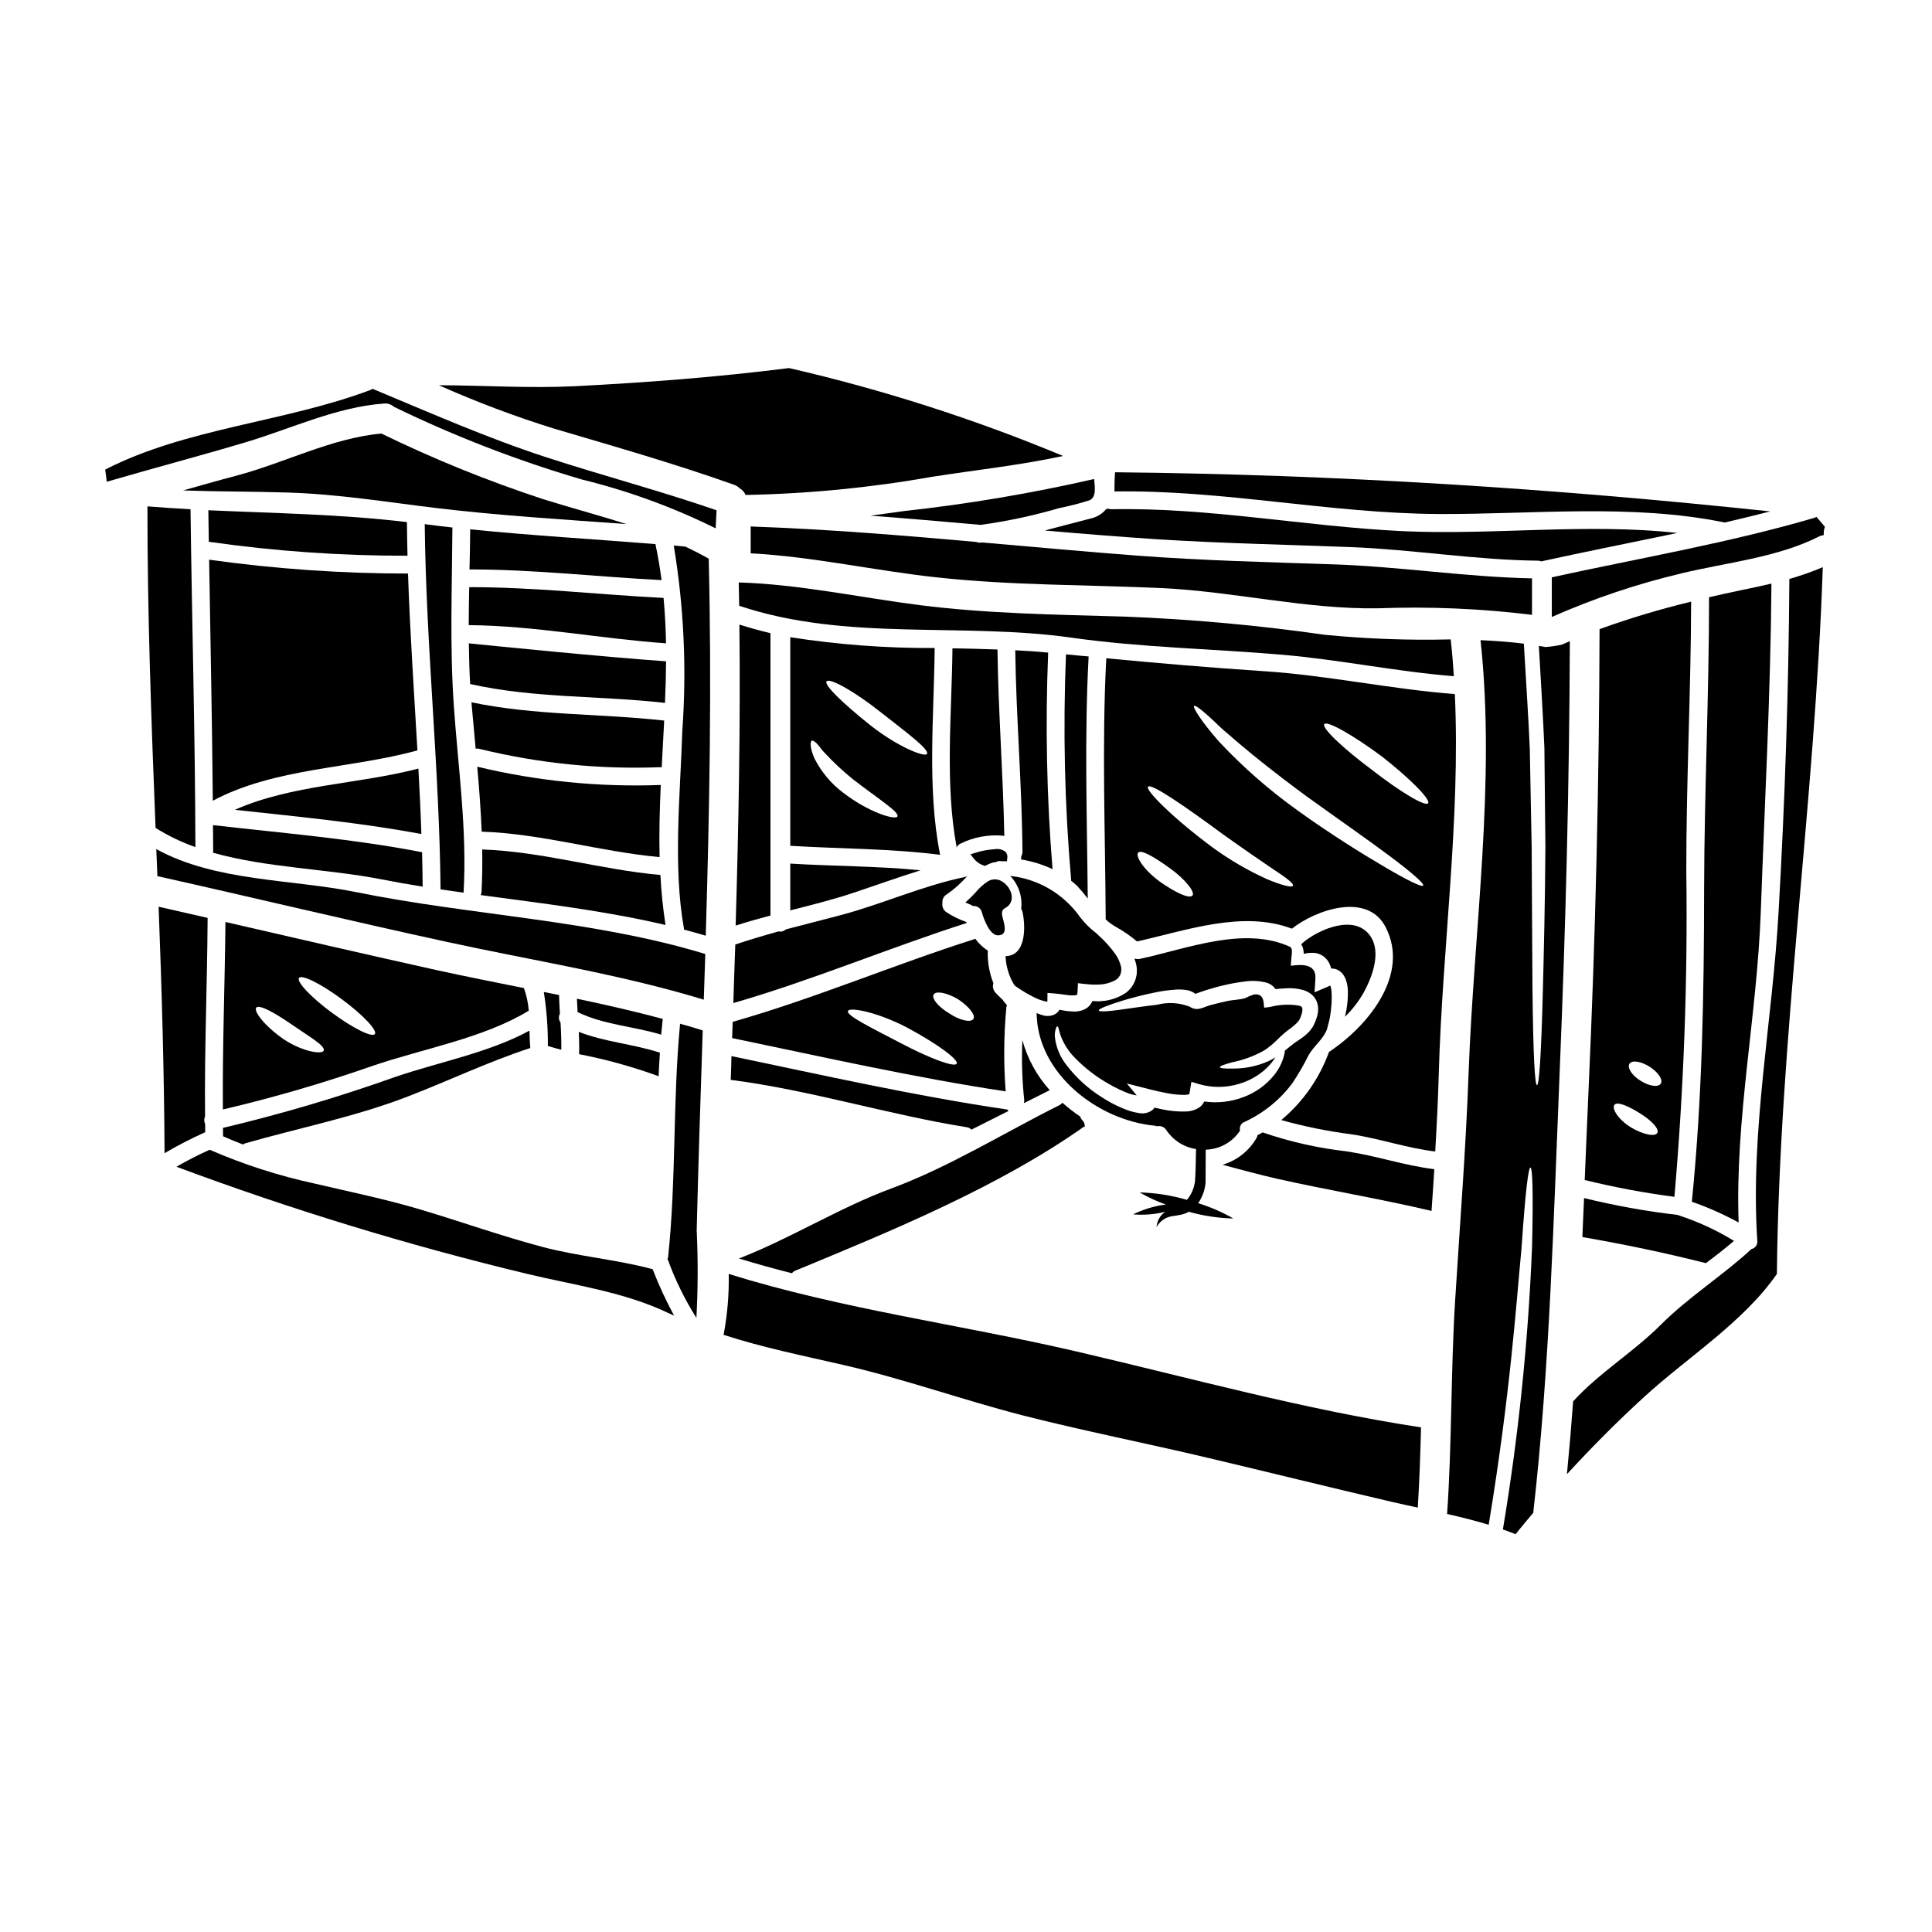
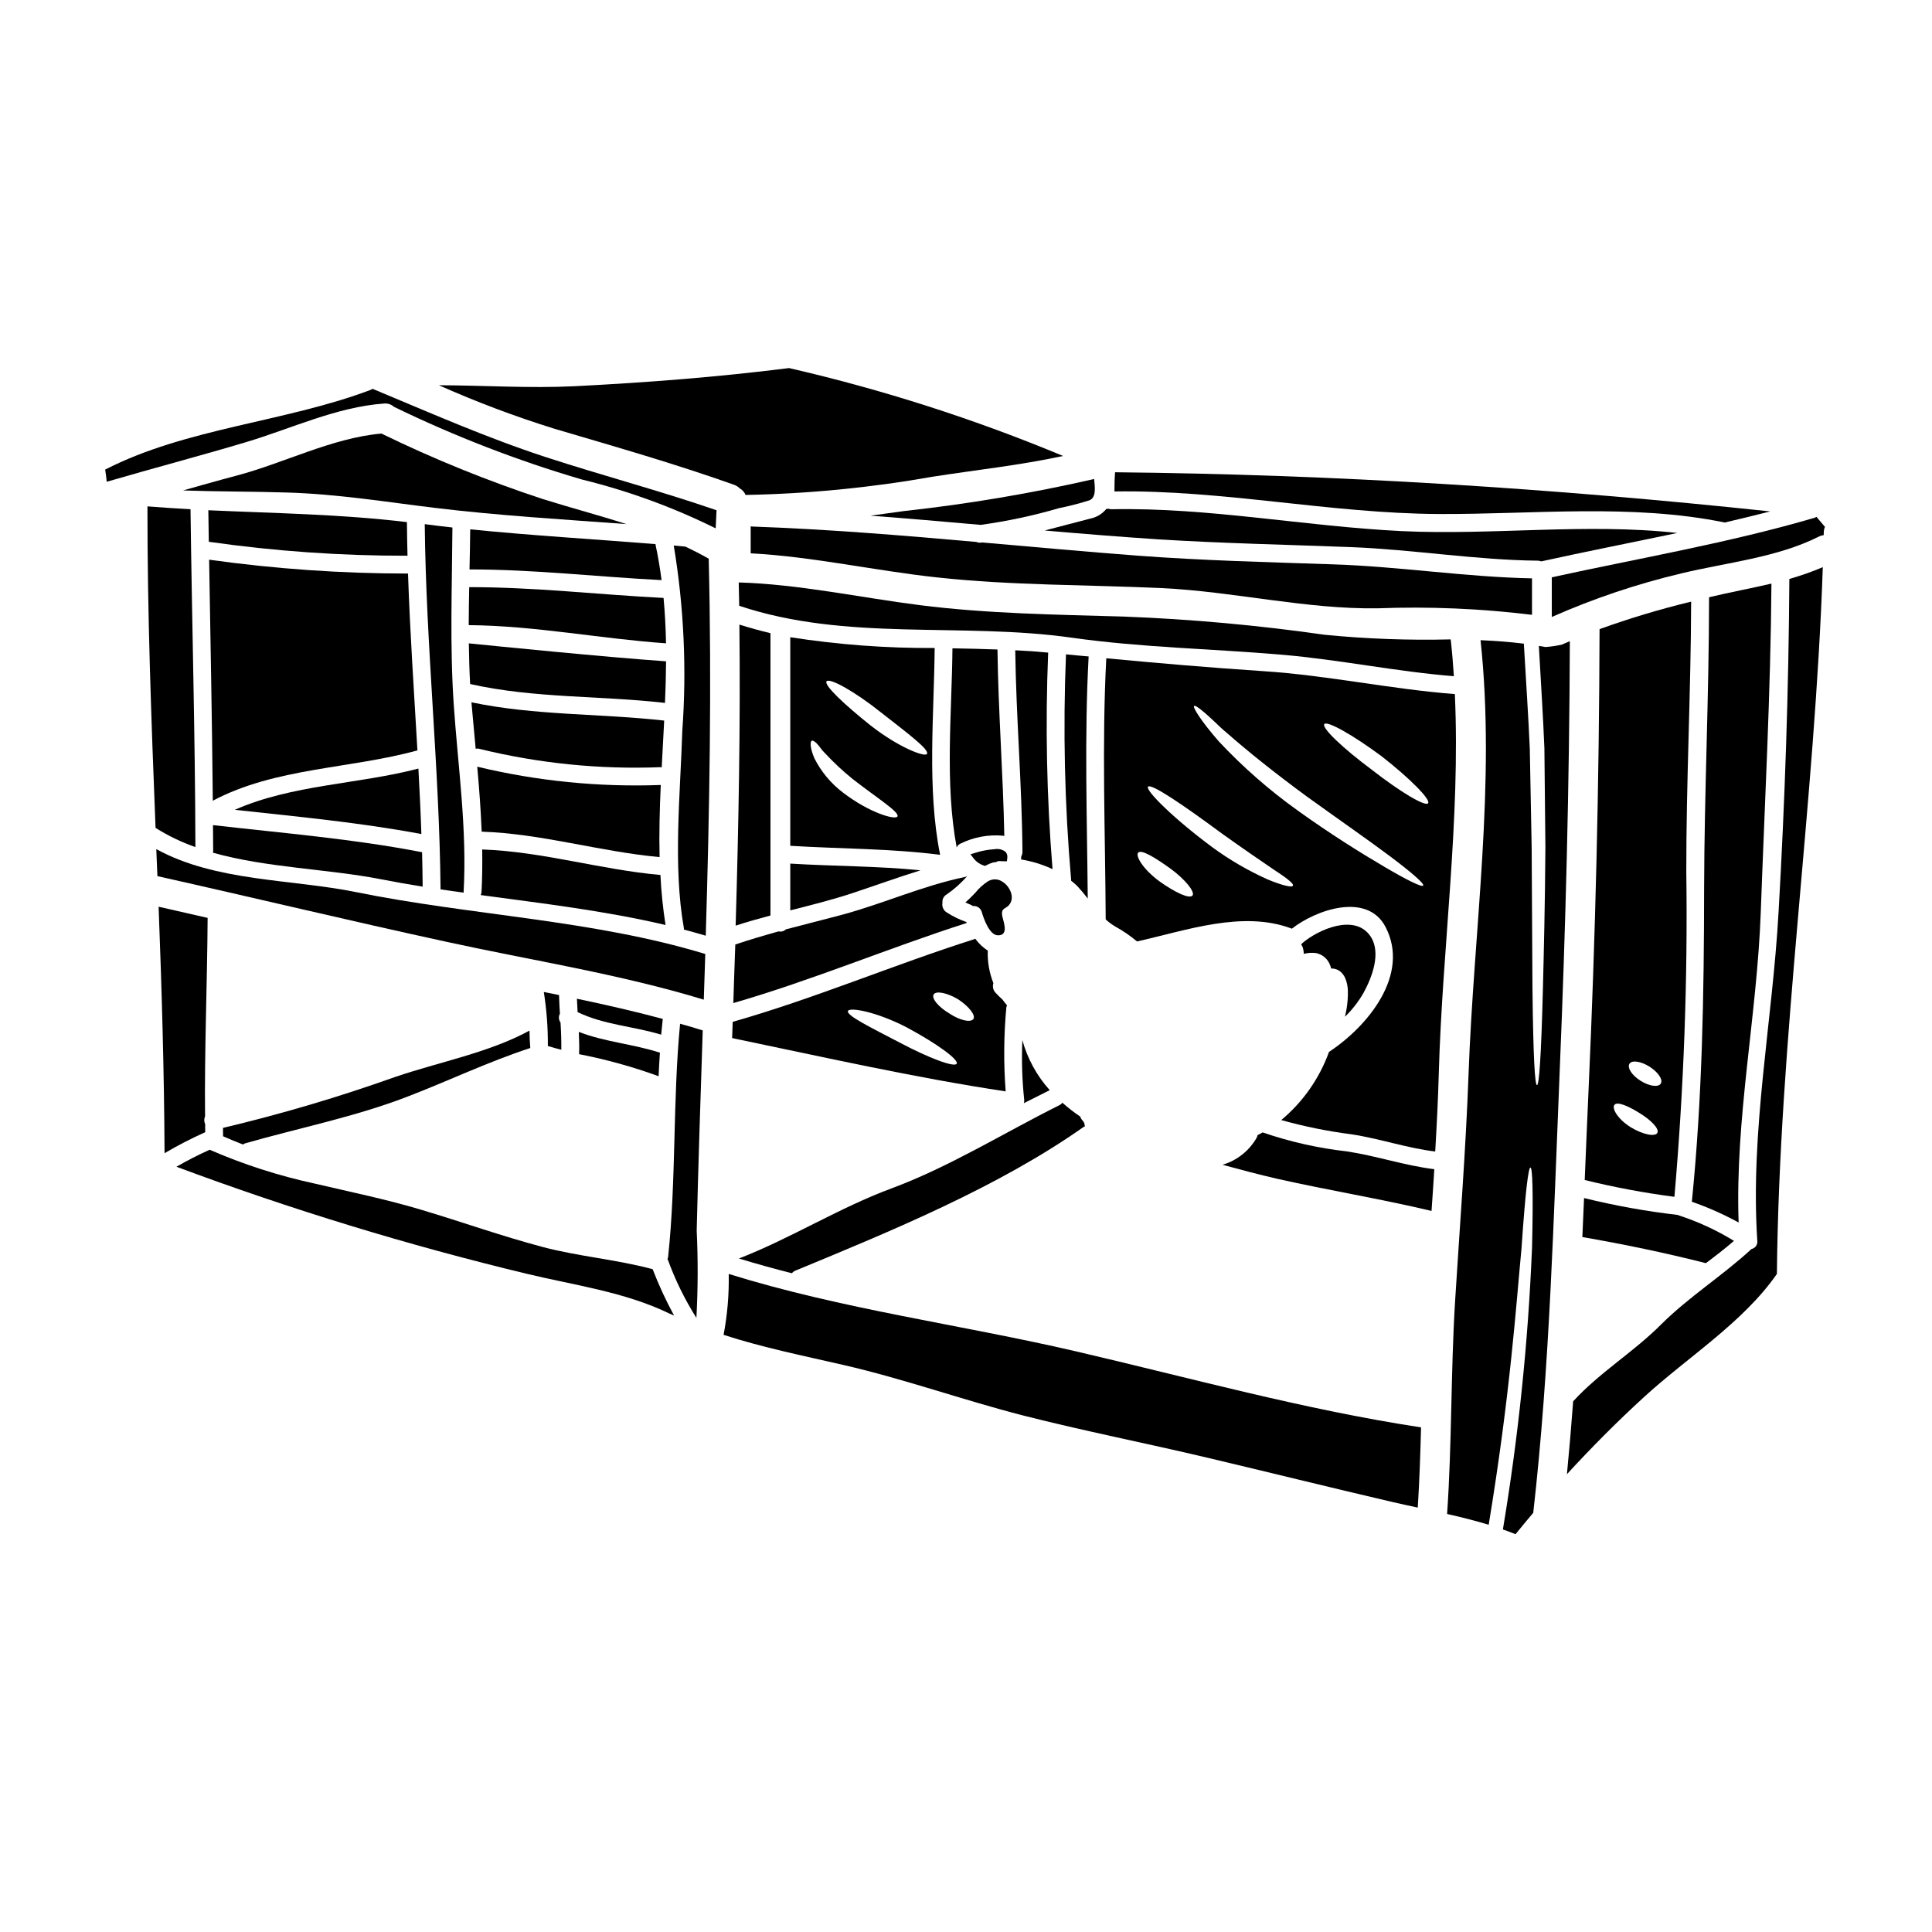
<svg xmlns="http://www.w3.org/2000/svg" fill="#000000" width="800px" height="800px" version="1.1" viewBox="144 144 512 512">
  <g>
    <path d="m194.49 278.95c-3.797-0.207-7.602-0.445-11.414-0.758-0.027 28.465 1.023 56.797 2.148 85.207 3.316 2.086 6.863 3.793 10.562 5.086-0.07-29.852-0.926-59.68-1.297-89.535z" />
    <path d="m550 297.27c-17.637-0.344-35.328-3.172-53.023-3.723-17.113-0.574-34.203-0.996-51.293-2.277-13.812-1.047-27.594-2.305-41.383-3.512-0.129 0.023-0.289 0.023-0.422 0.051v-0.004c-0.383 0.043-0.773-0.023-1.125-0.184-19.785-1.754-39.605-3.383-59.496-4.086-0.102 0-0.207-0.055-0.316-0.055v7.156c16.488 0.867 33.062 4.641 49.488 6.394 19.785 2.148 39.652 1.914 59.492 2.828 19.031 0.895 38.18 5.637 57.141 5.348v0.004c13.668-0.516 27.355 0.062 40.934 1.727z" />
    <path d="m374.68 280.66c9.754 0.734 19.477 1.574 29.227 2.438l-0.004-0.004c7.012-0.961 13.941-2.441 20.73-4.426 2.719-0.547 5.406-1.238 8.051-2.07 2.016-0.789 1.387-3.906 1.281-5.66-16.594 3.801-33.395 6.637-50.32 8.488-2.988 0.422-5.977 0.84-8.965 1.234z" />
    <path d="m338.54 272.47c0.57 0.207 1.09 0.539 1.52 0.969 0.688 0.383 1.227 0.992 1.52 1.727 16.602-0.309 33.156-1.922 49.508-4.82 11.504-1.805 23.223-3.039 34.637-5.512-23.52-9.793-47.82-17.59-72.648-23.301-0.027 0-0.055 0.027-0.105 0.027-19.004 2.387-37.637 3.824-56.797 4.797-11.953 0.574-23.902-0.234-35.852-0.266l-0.004 0.004c9.918 4.414 20.09 8.25 30.453 11.48 16.129 4.762 31.938 9.27 47.77 14.895z" />
    <path d="m254.62 342.86c-0.895-15.621-1.969-31.215-2.492-46.863-17.633 0-35.242-1.23-52.707-3.672 0.344 21.309 0.789 42.59 0.973 63.875 16.582-8.805 36.379-8.41 54.227-13.34z" />
    <path d="m413.05 316.33c0.234 17.82 1.781 35.594 1.914 53.438 0 0.414-0.109 0.82-0.316 1.18 0 0.266-0.023 0.523-0.051 0.816 2.883 0.473 5.688 1.336 8.336 2.566-1.551-19.086-1.938-38.25-1.156-57.383-2.91-0.281-5.816-0.488-8.727-0.617z" />
    <path d="m268.61 284.28c-0.027 3.543-0.105 7.086-0.184 10.629 17.012-0.027 33.918 1.969 50.902 2.828-0.422-3.117-0.918-6.238-1.598-9.355v-0.184c-16.383-1.328-32.793-2.269-49.121-3.918z" />
    <path d="m529.29 323.2c-0.207-3.25-0.473-6.504-0.84-9.754-11.133 0.273-22.273-0.133-33.359-1.219-17.641-2.527-35.402-4.137-53.207-4.828-18.105-0.523-36.211-0.758-54.203-3.039-15.672-1.992-32.133-5.559-47.91-6.004 0.051 2.07 0.102 4.113 0.129 6.184 28.543 9.539 58.84 4.297 88.195 8.465 18.5 2.621 37.141 2.91 55.723 4.512 15.227 1.305 30.27 4.477 45.473 5.684z" />
    <path d="m268.25 314.5c0.055 3.59 0.133 7.18 0.344 10.773 17.012 3.824 34.414 3.039 51.633 5.004 0.156-3.691 0.266-7.363 0.289-11.02-16.227-1.125-45.738-4.106-52.266-4.758z" />
    <path d="m245.08 258.9c-13.051 1.129-25.945 7.891-38.574 11.195-4.691 1.23-9.328 2.566-13.996 3.879 9.203 0.316 18.402 0.266 27.625 0.551 13.262 0.395 25.945 2.465 39.078 4.062 16.855 2.043 33.809 3.043 50.773 4.297-7.258-2.336-14.676-4.297-22.066-6.606h0.004c-14.66-4.812-28.973-10.621-42.844-17.379z" />
    <path d="m264.24 330.66c-1.051-15.617-0.445-31.211-0.344-46.863-2.438-0.262-4.898-0.574-7.336-0.891 0.34 32.316 3.879 64.477 4.191 96.789 2.043 0.289 4.09 0.602 6.133 0.867 0-0.027-0.023-0.051-0.023-0.105 0.941-16.77-1.473-33.098-2.621-49.797z" />
    <path d="m319.85 302.46c-17.168-0.863-34.281-2.883-51.504-2.856-0.078 3.352-0.105 6.691-0.129 10.062 17.664 0.152 34.754 3.59 52.285 4.82-0.074-4.035-0.285-8.039-0.652-12.027z" />
    <path d="m318.8 371.14c-0.156-6.344 0.023-12.738 0.312-19.133-0.023 0-0.051 0.023-0.074 0.023-16.336 0.598-32.672-1.031-48.566-4.848 0.523 5.738 0.941 11.449 1.18 17.215 15.961 0.531 31.293 5.297 47.148 6.742z" />
    <path d="m319.36 347.36c0.211-4.113 0.449-8.266 0.656-12.398-17.062-1.914-34.242-1.312-51.082-4.844 0.023 0.18 0.023 0.367 0.051 0.547 0.344 3.938 0.707 7.871 1.074 11.77v-0.004c0.367-0.086 0.746-0.066 1.102 0.055 15.66 3.832 31.777 5.453 47.887 4.824 0.102 0 0.18 0.051 0.312 0.051z" />
    <path d="m319.02 375.88c-15.91-1.418-31.27-6.211-47.23-6.762 0.051 3.773 0.023 7.551-0.184 11.348h-0.004c-0.039 0.254-0.109 0.5-0.207 0.734 16.434 2.227 32.973 4.168 48.984 7.938l-0.004 0.004c-0.684-4.394-1.141-8.82-1.355-13.262z" />
-     <path d="m439.29 396.46c-0.883-1.203-1.855-2.332-2.91-3.383l-1.84-1.754c-1.629-1.23-3.086-2.676-4.328-4.301-4.316-6.117-11.055-10.09-18.5-10.902 2.231 2.328 3.297 5.531 2.91 8.727 0.188 0.266 0.312 0.574 0.367 0.895 0.812 3.746 0.996 11.582-4.508 11.637 0.105 2.758 0.93 5.438 2.387 7.785 0.129 0.105 0.289 0.207 0.445 0.316l-0.004-0.004c1.566 1.098 3.211 2.07 4.926 2.91 0.938 0.469 1.934 0.812 2.965 1.023 0.105 0.023 0.367 0 0.367 0.023v-0.078l0.027-2.227 1.914 0.156c1.941 0.156 3.41 0.527 4.797 0.5h-0.004c0.402 0.027 0.809-0.035 1.184-0.188v-0.023c0.027-0.156 0.047-0.312 0.055-0.473l0.129-2.543 2.332 0.262c0.902 0.102 1.816 0.137 2.727 0.105 1.75 0.031 3.477-0.402 5.008-1.258 0.5-0.34 0.898-0.812 1.152-1.363 0.129-0.18 0.184-0.758 0.234-0.758 0.043-0.41 0.043-0.824 0-1.234-0.316-1.402-0.941-2.723-1.832-3.852z" />
    <path d="m426.5 317.41c-0.82 19.938-0.363 39.902 1.363 59.781 0 0.078-0.023 0.105-0.023 0.184v0.004c0.566 0.438 1.109 0.91 1.625 1.414 0.988 1.059 1.926 2.172 2.801 3.328-0.184-21.387-0.918-42.75 0.234-64.156-2.016-0.16-4.008-0.371-6-0.555z" />
    <path d="m353.43 385.26c5.559-1.418 11.141-2.805 16.59-4.613 6.055-2.019 11.926-4.141 17.93-6.004-11.453-1.152-23.016-1.074-34.52-1.781z" />
    <path d="m348.18 386.62v-74.82c-2.754-0.656-5.512-1.418-8.23-2.277 0.293 26.598-0.207 53.18-0.996 79.777 3.066-0.996 6.137-1.859 9.227-2.68z" />
    <path d="m353.43 312.87v55.277c13.238 0.812 26.523 0.703 39.707 2.387-3.512-17.59-1.598-37.035-1.441-54.805l0.004-0.004c-12.812 0.078-25.609-0.879-38.27-2.856zm13.867 41.098c-3.117-2.387-5.66-5.441-7.441-8.941-1.18-2.695-1.227-4.481-0.73-4.723 0.266-0.129 0.707 0.129 1.312 0.707h-0.004c0.336 0.359 0.652 0.734 0.945 1.129 0.355 0.508 0.758 0.984 1.203 1.414 2.32 2.504 4.82 4.832 7.481 6.973 6.445 5.008 12.371 8.703 11.77 9.84-0.484 1.02-7.414-0.91-14.535-6.398zm7.441-17.691c-7.027-5.609-12.449-10.719-11.691-11.715 0.758-0.996 7.234 2.516 14.414 8.23 7.051 5.531 12.82 9.801 12.203 10.98-0.457 1.023-7.664-1.785-14.922-7.5z" />
    <path d="m500.44 413.44c1.934-1.879 3.59-4.016 4.93-6.356 2.199-4.035 4.793-10.629 1.781-15.016-4.117-5.981-13.68-1.812-17.98 1.836-0.105 0.129-0.234 0.262-0.344 0.395 0.105 0.18 0.234 0.367 0.344 0.574 0.219 0.613 0.332 1.258 0.34 1.91 1.066-0.277 2.18-0.348 3.273-0.207 1.695 0.352 3.09 1.551 3.695 3.172 0.121 0.301 0.219 0.605 0.293 0.918h0.078c0.992-0.016 1.945 0.371 2.644 1.074 0.523 0.523 0.918 1.16 1.152 1.863 0.352 0.973 0.539 2 0.555 3.035 0.035 1.68-0.098 3.356-0.395 5.008-0.105 0.613-0.238 1.188-0.367 1.793z" />
    <path d="m338.52 404.11c-0.051 1.914-0.129 3.797-0.18 5.711 20.969-6.055 41.066-14.562 61.855-21.227h-0.004c-0.023-0.094-0.062-0.184-0.105-0.266-0.027-0.027-0.078 0-0.105-0.027-1.801-0.637-3.516-1.48-5.117-2.516-0.859-0.547-1.297-1.566-1.102-2.566-0.102-0.879 0.332-1.734 1.102-2.176 2.039-1.402 3.891-3.059 5.508-4.93-0.184 0.145-0.398 0.242-0.629 0.289-11.273 2.336-21.52 7.027-32.555 10.012-4.981 1.336-9.984 2.566-14.938 3.879-0.492 0.5-1.211 0.699-1.887 0.527-3.852 1.074-7.703 2.199-11.504 3.484-0.133 3.277-0.234 6.523-0.34 9.805z" />
    <path d="m601.08 282.47c4.039-0.945 8.074-1.918 12.055-2.938-57.664-6.129-115.66-9.816-173.64-10.379-0.105 1.492-0.156 2.801-0.156 5.086 28.777-0.449 57.07 5.816 85.836 5.977 24.977 0.129 51.289-2.809 75.902 2.254z" />
-     <path d="m445.11 402.8c-0.047 0.352-0.145 0.695-0.289 1.02-0.504 1.363-1.406 2.539-2.594 3.383-2.188 1.41-4.734 2.156-7.34 2.148-0.473 0-0.918-0.051-1.391-0.078-0.312 0.754-0.828 1.41-1.492 1.887-1.129 0.695-2.453 1.004-3.773 0.891-1.164-0.043-2.324-0.203-3.457-0.473-0.273 0.488-0.672 0.898-1.156 1.18-1.008 0.531-2.191 0.633-3.277 0.289-0.559-0.145-1.102-0.336-1.625-0.574 0.156 16.016 16.223 28.461 31.375 29.852 0.168 0.035 0.336 0.09 0.5 0.156 0.969-0.246 1.988 0.168 2.512 1.023 1.797 2.699 4.648 4.516 7.856 5.004-0.082 2.82-0.062 5.715-0.27 8.457-0.203 1.84-0.945 3.582-2.129 5.008-4.082-1.191-8.301-1.852-12.551-1.969 2.227 1.281 4.562 2.359 6.984 3.223-0.477 0.07-0.953 0.105-1.426 0.188-2.523 0.473-4.977 1.277-7.289 2.394 2.5 0.219 5.019 0.074 7.481-0.434 0.359-0.074 0.711-0.188 1.066-0.27v0.004c-1.359 0.934-2.215 2.434-2.336 4.078 0.691-1.238 1.812-2.18 3.148-2.648 1.203-0.395 2.672-0.332 4.402-0.938v0.004c0.344-0.133 0.68-0.293 1-0.477 3.848 1.086 7.812 1.684 11.809 1.785-2.945-1.695-6.074-3.055-9.324-4.051 1.141-1.641 1.82-3.559 1.969-5.551l0.031-8.637c3.684-0.09 7.09-1.98 9.105-5.066-0.246-0.941 0.246-1.922 1.152-2.281 5.035-2.305 9.406-5.836 12.711-10.273 1.59-2.379 3.027-4.856 4.297-7.418 1.367-2.465 3.883-4.168 4.902-6.945 0.129-0.602 0.289-1.203 0.473-1.836 0.078-0.316 0.156-0.656 0.23-0.973l0.133-0.812c0.102-0.629 0.18-1.312 0.234-1.992l0.008 0.004c0.152-1.391 0.188-2.793 0.102-4.191-0.02-0.59-0.137-1.176-0.34-1.73-0.184 0.105-0.367 0.184-0.578 0.289l-3.59 1.523 0.234-3.543c0.266-3.961-3.352-3.938-6.477-3.488-0.078-1.391 0.316-2.754 0.234-4.117h0.008c-0.035-0.324-0.172-0.625-0.395-0.863-12.203-5.688-27.598 0.523-39.863 3.148-0.383 0.09-0.781 0.074-1.152-0.051-0.094 0.039-0.191 0.062-0.289 0.078 0.227 0.586 0.398 1.195 0.523 1.812 0.086 0.551 0.113 1.113 0.078 1.676 0.008 0.398-0.043 0.793-0.156 1.176zm4.953 4.219c1.711-0.367 3.445-0.613 5.191-0.734 1.035-0.102 2.082-0.074 3.117 0.078 0.734 0.102 1.441 0.363 2.07 0.758 0.109 0.082 0.215 0.168 0.312 0.266 0.973-0.367 1.891-0.652 2.887-0.996 1.574-0.496 3.172-0.945 4.82-1.312 1.719-0.41 3.461-0.727 5.215-0.941 2.062-0.332 4.176-0.215 6.188 0.34 0.879 0.312 1.637 0.887 2.172 1.648 0.867-0.078 1.758-0.18 2.648-0.207h0.004c1.715-0.133 3.441 0.062 5.082 0.578 0.496 0.199 0.969 0.445 1.414 0.734 0.488 0.344 0.918 0.77 1.262 1.258 0.637 0.957 0.941 2.098 0.863 3.246-0.051 0.867-0.246 1.719-0.578 2.519-0.129 0.406-0.285 0.801-0.473 1.18-0.145 0.316-0.309 0.625-0.496 0.918-0.289 0.395-0.602 0.789-0.895 1.129l-0.84 0.789h0.004c-0.527 0.438-1.078 0.848-1.648 1.227-0.934 0.59-1.824 1.238-2.672 1.941-0.449 0.367-0.844 0.68-1.207 0.996h-0.004c0.004 0.133-0.004 0.262-0.023 0.395-0.406 2.195-1.355 4.258-2.754 6-2.152 2.691-4.996 4.738-8.227 5.926-3.301 1.25-6.863 1.648-10.355 1.152-0.285 0.621-0.727 1.156-1.285 1.547-1.086 0.719-2.363 1.102-3.668 1.102-2.004 0.055-4.008-0.121-5.973-0.527-0.758-0.156-1.523-0.316-2.281-0.496h-0.004c-0.184 0.336-0.457 0.617-0.785 0.812-0.977 0.633-2.164 0.855-3.305 0.629-1.367-0.211-2.707-0.586-3.981-1.125-2.231-0.898-4.356-2.031-6.344-3.383-3.367-2.172-6.34-4.91-8.781-8.09-1.754-2.137-2.856-4.734-3.172-7.481-0.078-0.738-0.008-1.488 0.215-2.199 0.129-0.473 0.289-0.707 0.418-0.707 0.129 0 0.289 0.262 0.395 0.73h-0.004c0.145 0.641 0.328 1.273 0.551 1.891 0.855 2.207 2.168 4.207 3.856 5.867 2.551 2.59 5.441 4.82 8.594 6.633 1.84 1.086 3.769 2.008 5.769 2.754 0.613 0.199 1.242 0.34 1.883 0.422l-2.621-3.148 6.188 1.574c1.441 0.344 2.801 0.68 4.246 0.945 1.613 0.336 3.254 0.5 4.902 0.496 0.418-0.008 0.832-0.066 1.23-0.184l0.551-3.277 2.07 0.629c3.438 0.988 7.09 0.961 10.512-0.078 2.766-0.793 5.301-2.238 7.391-4.219 0.867-0.859 1.641-1.809 2.305-2.832-0.609 0.395-1.25 0.746-1.91 1.047-2.957 1.305-6.156 1.965-9.383 1.941-2.203 0.055-3.41-0.078-3.438-0.367-0.027-0.289 1.102-0.707 3.199-1.281 2.867-0.578 5.629-1.574 8.203-2.965 0.789-0.465 1.531-1 2.227-1.598 0.707-0.523 1.598-1.496 2.305-2.148h0.004c0.918-0.875 1.898-1.68 2.934-2.414 0.473-0.367 0.867-0.73 1.281-1.074l0.523-0.547h0.004c0.07-0.141 0.172-0.266 0.289-0.367 0.102-0.156 0.262-0.551 0.395-0.812 0.094-0.215 0.176-0.434 0.238-0.656 0.164-0.445 0.254-0.918 0.262-1.391-0.027-0.367-0.027-0.574-0.156-0.652-0.051-0.105-0.262-0.266-0.68-0.395-2.5-0.426-5.062-0.328-7.523 0.289-0.586 0.129-1.184 0.207-1.781 0.234-0.156-1.727-0.129-3.879-2.805-3.461h-0.004c-0.766 0.258-1.512 0.574-2.227 0.945-1.414 0.422-3.117 0.445-4.559 0.73-1.574 0.344-3.094 0.707-4.586 1.102-2.281 0.656-3.465 1.754-5.637 0.395-2.746-1.047-5.75-1.215-8.594-0.469-3.094 0.344-5.82 0.758-8.074 1.074-4.512 0.68-7.285 0.895-7.34 0.395 0-0.418 2.441-1.391 6.812-2.723 2.227-0.641 4.898-1.375 8.07-2.004z" />
    <path d="m420.86 284.59c9.984 0.867 19.973 1.676 29.984 2.336 17.086 1.074 34.176 1.414 51.289 2.07 16.512 0.652 33.062 3.434 49.512 3.59 0.277 0.027 0.551 0.09 0.812 0.184 11.875-2.621 23.98-4.984 36.039-7.527-24.062-2.672-49.062 0.656-73.07-0.496-25.688-1.258-51.031-6.297-76.793-5.793h-0.004c-0.312 0.02-0.629-0.031-0.918-0.156-0.172 0.055-0.348 0.078-0.523 0.078-1.094 1.328-2.613 2.238-4.301 2.57-4.031 1.023-8.035 2.121-12.027 3.144z" />
    <path d="m411.35 383.9c1.73-1.941 0.316-4.93-1.574-6.16v0.004c-1.16-0.867-2.727-0.938-3.961-0.188-1.273 0.828-2.406 1.855-3.356 3.043-0.84 0.891-1.703 1.754-2.621 2.566 0.445 0.184 0.918 0.395 1.391 0.602 0.215 0.09 0.418 0.203 0.602 0.344 1.082-0.121 2.086 0.57 2.363 1.625 0.473 1.676 2.019 6.106 4.246 6.133 3.25 0.078 1.203-4.191 1.102-5.512-0.156-1.707 0.969-1.516 1.809-2.457z" />
    <path d="m354.77 480.74c25.473-10.531 53.781-22.145 76.426-38.109 0.102-0.055 0.207-0.098 0.316-0.129-0.035-0.074-0.051-0.156-0.051-0.238-0.023-0.527-0.25-1.023-0.633-1.387-0.254-0.277-0.441-0.609-0.551-0.969-1.656-1.113-3.234-2.34-4.723-3.668-0.219 0.273-0.5 0.496-0.812 0.652-14.465 7.207-29.25 16.406-44.426 22.02-13.992 5.188-26.629 13.211-40.492 18.605 4.668 1.418 9.332 2.727 14.051 3.906l-0.004-0.004c0.238-0.301 0.547-0.535 0.898-0.68z" />
    <path d="m415.35 436.34c2.281-1.152 4.562-2.305 6.84-3.434h0.004c-3.422-3.797-5.906-8.336-7.258-13.262-0.23 5.289-0.066 10.59 0.492 15.855 0.02 0.266-0.004 0.531-0.078 0.789z" />
-     <path d="m337.65 430.18c20.973 2.676 41.648 9.203 62.582 12.555 0.461 0.066 0.887 0.289 1.203 0.633 3.273-1.652 6.555-3.305 9.84-4.957-0.109-0.117-0.215-0.238-0.312-0.367-24.453-3.59-48.91-9.121-73.125-14.168-0.027 2.098-0.109 4.211-0.188 6.305z" />
+     <path d="m337.65 430.18z" />
    <path d="m407.58 369.05c-1.711 0.102-3.402 0.414-5.035 0.93l-1.363 0.418 0.875 1.129c0.66 0.852 1.562 1.488 2.594 1.82l0.395 0.129 0.375-0.188h-0.004c0.555-0.297 1.141-0.535 1.742-0.715 0.148-0.035 0.297-0.051 0.445-0.043l0.465-0.113c0.195-0.125 0.418-0.203 0.648-0.227 0.395 0.031 0.832 0.055 1.242 0.055h0.891l0.09-0.883h0.004c0.098-0.582-0.078-1.18-0.473-1.617-0.82-0.633-1.871-0.887-2.891-0.695z" />
    <path d="m396.41 315.81c-0.156 17.062-2.07 35.816 1.125 52.785 0.164-0.426 0.48-0.773 0.891-0.973 3.527-1.77 7.481-2.516 11.414-2.148 0.105 0.012 0.211 0.039 0.312 0.078-0.316-16.484-1.598-32.945-1.812-49.43-3.992-0.156-7.977-0.234-11.93-0.312z" />
    <path d="m338.02 419.1c24.008 4.981 48.25 10.48 72.492 14.125-0.566-7.426-0.504-14.891 0.184-22.305 0.039-0.18 0.09-0.355 0.16-0.523-0.445-0.5-0.84-1.023-1.23-1.547h-0.004c-0.645-0.57-1.258-1.176-1.832-1.812-0.613-0.672-0.812-1.621-0.527-2.488-1.09-2.738-1.598-5.676-1.492-8.621-1.293-0.848-2.422-1.922-3.332-3.172-0.066 0.059-0.148 0.105-0.234 0.133-21.52 6.84-42.301 15.723-64.031 21.91-0.051 1.414-0.102 2.856-0.152 4.301zm53.41-11.559c0.629-1.023 3.543-0.473 6.477 1.281 2.965 1.941 4.769 4.328 4.012 5.269-0.758 0.941-3.59 0.316-6.297-1.496-2.961-1.754-4.816-4.012-4.191-5.059zm-6.996 8.805c7.871 4.223 13.652 8.465 13.102 9.539-0.547 1.074-7.375-1.484-15.145-5.609-7.523-3.938-14.168-7.156-13.68-8.359 0.441-1.047 7.519 0.156 15.723 4.426z" />
    <path d="m198.37 441.9c-0.309-0.645-0.32-1.395-0.027-2.047-0.184-17.531 0.578-35.066 0.68-52.602-4.328-0.996-8.66-1.992-12.988-2.961 0.816 21.648 1.469 43.402 1.574 65.312v0.004c3.488-2.051 7.086-3.906 10.773-5.559z" />
    <path d="m478.61 444.1c-0.445 0.266-0.891 0.5-1.363 0.734-0.027 0.25-0.109 0.488-0.234 0.707-1.977 3.449-5.207 6.004-9.02 7.133 4.797 1.312 9.621 2.594 14.496 3.719 13.625 3.066 27.309 5.293 40.883 8.516 0.266-3.668 0.5-7.363 0.734-11.059-7.871-0.969-15.352-3.543-23.195-4.723h0.004c-7.598-0.859-15.074-2.543-22.305-5.027z" />
    <path d="m529.55 327.94c-17.012-1.309-33.758-4.981-50.836-6.082-13.914-0.918-27.73-2.098-41.539-3.41-1.203 23.066-0.266 46.102-0.156 69.195l-0.004 0.004c0.75 0.691 1.566 1.305 2.438 1.832 2.082 1.145 4.051 2.488 5.871 4.012 12.988-2.887 27.992-8.336 41.043-3.383 6.34-5.008 19.973-9.777 24.82-0.445 6.578 12.66-4.723 26.34-14.992 33.102l0.004 0.004c-2.543 7.035-6.91 13.27-12.66 18.059 6.106 1.707 12.324 2.969 18.609 3.773 7.477 1.125 14.699 3.668 22.199 4.559 0.395-6.863 0.758-13.734 0.941-20.602 0.934-33.34 5.773-67.199 4.262-100.62zm-69.531 53.387c-0.84 0.945-4.512-0.758-8.66-3.695-4.375-3.195-6.504-6.762-5.742-7.652 0.816-0.973 4.512 1.312 8.363 4.062 4.098 2.938 6.824 6.398 6.039 7.285zm19.785-4.328c-5.09-2.297-9.93-5.117-14.441-8.41-10.48-7.758-17.848-15.176-17.141-16.094 0.789-1.02 9.488 4.93 19.738 12.504 5.16 3.691 9.879 6.918 13.34 9.277 3.488 2.277 5.609 3.852 5.344 4.43-0.262 0.574-2.852-0.051-6.84-1.703zm31.059-3.301c-6.055-3.543-14.285-8.66-23.039-14.957h0.004c-7.531-5.391-14.512-11.512-20.84-18.273-4.637-5.316-6.941-9.012-6.555-9.379 0.234-0.211 1.18 0.395 2.676 1.676 0.758 0.652 1.648 1.441 2.672 2.41 1.023 0.969 2.148 2.098 3.484 3.172 5.141 4.535 12.594 10.535 21.152 16.801 8.625 6.215 16.566 11.719 22.176 15.938s8.91 7.106 8.57 7.602c-0.34 0.492-4.246-1.418-10.301-4.984zm-3.324-25.711c-7.656-5.688-13.316-11.086-12.594-12.082 0.719-0.996 7.523 2.828 15.199 8.516 7.551 5.902 13.055 11.48 12.32 12.449-0.738 0.969-7.406-3.012-14.926-8.879z" />
    <path d="m557.89 314.84c-1.43 0.316-2.887 0.527-4.348 0.629-0.578-0.129-1.152-0.207-1.73-0.289 0.551 9.723 1.129 18.789 1.469 27.098 0.078 9.648 0.184 18.375 0.266 26.238-0.105 15.742-0.422 27.965-0.652 37.293-0.473 18.664-1.023 25.766-1.574 25.766-0.551 0-0.996-7.086-1.203-25.789-0.055-9.332-0.133-21.57-0.211-37.242-0.156-7.84-0.316-16.531-0.496-26.16-0.367-8.516-0.996-17.793-1.574-27.809-3.824-0.473-7.652-0.758-11.477-0.918 4.086 37.949-1.812 76.898-3.172 114.9-0.734 20.207-2.336 40.363-3.59 60.547-1.129 18.684-0.816 37.449-2.098 56.113 3.695 0.84 7.391 1.754 11.02 2.859 5.766-34.965 7.285-58.523 8.699-73.258 1.051-15.516 1.84-21.41 2.363-21.41s0.789 5.953 0.418 21.598l-0.012 0.004c-1.027 24.902-3.602 49.719-7.703 74.305 1.125 0.395 2.227 0.816 3.352 1.258 1.52-1.914 3.117-3.773 4.691-5.664 4.406-38.84 5.398-78.367 7.023-117.42 1.574-37.844 2.543-75.695 2.676-113.57-0.719 0.316-1.426 0.602-2.137 0.918z" />
    <path d="m242.74 247.04c-0.164 0.109-0.34 0.203-0.523 0.285-22.594 8.547-48.906 10.094-70.344 21.125 0.156 1.074 0.316 2.148 0.418 3.223 12.203-3.566 24.562-6.812 36.773-10.457 12.055-3.59 24.062-9.355 36.691-10.273 0.965-0.102 1.93 0.215 2.648 0.867 16.035 7.793 32.691 14.238 49.801 19.262 12.258 3.004 24.148 7.344 35.457 12.945l0.234-4.793c-14.98-5.172-30.113-9.148-45.211-14.074-15.668-5.109-30.715-11.77-45.945-18.109z" />
    <path d="m337.12 481.61c0.105 5.41-0.352 10.816-1.363 16.137 10.324 3.352 20.859 5.481 31.793 7.992 16.066 3.695 31.609 9.277 47.598 13.383 16.168 4.117 32.578 7.34 48.828 11.191 16.246 3.848 32.477 7.871 48.75 11.668 2.336 0.547 4.664 1.047 7 1.547 0.445-7.086 0.68-14.168 0.867-21.254-31.215-4.769-60.809-13.023-91.578-20.18-30.695-7.121-61.727-11.102-91.895-20.484z" />
    <path d="m199.21 279.22c0.027 2.777 0.078 5.582 0.129 8.359 17.441 2.492 35.039 3.727 52.656 3.695-0.078-2.961-0.129-5.922-0.156-8.91-17.613-2.121-35.07-2.336-52.629-3.144z" />
    <path d="m613.45 298.66c-5.477 1.281-11.059 2.305-16.531 3.617 0 25.762-1.258 51.562-1.312 77.371-0.027 27.652-0.473 55.277-3.25 82.82v0.004c4.277 1.492 8.422 3.336 12.398 5.508-0.973-27.676 4.871-54.672 5.867-82.297 1.043-28.984 2.617-58.059 2.828-87.023z" />
    <path d="m331.83 292.06c-2.043-1.152-4.09-2.203-6.184-3.199-1.023-0.078-2.047-0.18-3.094-0.289 2.695 16.227 3.457 32.711 2.266 49.117-0.523 16.801-2.516 35.75 0.422 52.312 0.012 0.113 0.012 0.23 0 0.344 1.941 0.523 3.883 1.047 5.793 1.625 0.996-33.207 1.598-66.418 0.789-99.625-0.02-0.105 0.008-0.195 0.008-0.285z" />
    <path d="m615.34 385.68c-1.625 29.125-7.551 57.898-5.637 87.176h0.004c0.113 1.008-0.555 1.938-1.547 2.148-7.758 7.156-16.531 12.594-24.035 20.074-7.312 7.312-16.25 12.66-23.223 20.285-0.473 6.445-1.023 12.887-1.648 19.312 6.551-7.129 13.383-14.02 20.547-20.547 11.453-10.484 26.16-19.656 35.094-32.527 0.629-62.535 10.066-124.84 12.164-187.3l-0.004 0.004c-2.883 1.223-5.84 2.266-8.855 3.121-0.184 29.281-1.18 59-2.859 88.25z" />
    <path d="m563.34 471.83c11.02 1.914 21.91 4.168 32.734 6.918 2.519-1.887 5.035-3.824 7.445-5.902h0.004c-4.625-2.844-9.57-5.121-14.734-6.789-0.039-0.02-0.074-0.047-0.102-0.078-8.387-0.965-16.703-2.465-24.898-4.481-0.141 3.441-0.297 6.898-0.449 10.332z" />
    <path d="m592.17 303.44c-8.219 1.984-16.32 4.418-24.27 7.285-0.105 40.672-1.074 81.332-2.91 121.98-0.367 7.965-0.68 15.988-1.023 24.008 7.836 1.93 15.773 3.418 23.773 4.457 2.488-28.652 3.543-57.414 3.148-86.176-0.031-23.883 1.23-47.707 1.281-71.555zm-8.961 140.8c-0.602 1.047-3.746 0.496-7.086-1.523-3.488-2.227-4.981-4.953-4.297-5.902 0.758-1.023 3.797 0.367 6.656 2.148 3.098 1.895 5.324 4.199 4.723 5.273zm0.918-13.078c-0.652 1.047-3.039 0.707-5.344-0.734-2.305-1.445-3.617-3.461-2.965-4.508 0.652-1.047 3.039-0.68 5.32 0.758s3.637 3.457 2.984 4.481z" />
    <path d="m625.38 280.97c-0.121 0.086-0.254 0.156-0.395 0.211-22.617 6.66-46.598 10.746-69.742 15.809v10.512c11.086-4.898 22.594-8.77 34.387-11.562 11.977-2.883 25.293-4.164 36.352-9.723 0.41-0.211 0.852-0.344 1.312-0.391 0-0.234 0.027-0.473 0.027-0.707v-0.004c0.004-0.512 0.109-1.02 0.312-1.492z" />
    <path d="m292.15 407.7c-1.336-0.289-2.695-0.551-4.035-0.812 0.75 4.731 1.109 9.516 1.074 14.309 1.18 0.371 2.387 0.707 3.566 0.996 0.023-2.41-0.055-4.82-0.211-7.234-0.508-0.672-0.566-1.574-0.16-2.309-0.105-1.648-0.184-3.297-0.234-4.949z" />
    <path d="m238.47 380.44c-17.27-3.516-37.27-2.754-53.051-11.414 0.105 2.387 0.184 4.769 0.293 7.156 25.5 5.711 50.938 11.828 76.523 17.387 22.773 4.981 45.945 8.547 68.277 15.352l0.395-12.109h-0.023c-29.746-9.062-62.012-10.195-92.414-16.371z" />
    <path d="m319.64 414.02c-7.523-2.019-15.125-3.746-22.75-5.348 0.051 1.18 0.102 2.363 0.18 3.543 6.945 3.383 14.812 3.75 22.148 5.981 0.133-1.398 0.289-2.789 0.422-4.176z" />
    <path d="m318.54 429.21c0.078-2.07 0.207-4.141 0.344-6.238-7.086-2.305-14.598-2.828-21.496-5.512 0.078 1.969 0.156 3.938 0.078 5.902v0.004c7.168 1.391 14.215 3.344 21.074 5.844z" />
    <path d="m203.09 442.9c0.027 0.73 0 1.469 0.027 2.227 1.73 0.758 3.512 1.492 5.269 2.176h0.004c0.188-0.125 0.391-0.23 0.602-0.312 14.098-4.039 29.012-7 42.723-12.27 11.02-4.219 21.598-9.328 32.816-12.988-0.133-1.52-0.184-3.066-0.211-4.613-10.691 5.844-24.035 8.336-35.461 12.242l-0.004-0.004c-14.996 5.352-30.273 9.871-45.766 13.543z" />
-     <path d="m260.12 401.18c-18.816-4.168-37.586-8.516-56.375-12.844-0.156 16.562-0.816 33.129-0.68 49.691h-0.004c13.469-3.16 26.758-7.039 39.812-11.609 13.129-4.481 29.379-7.309 41.227-14.562h0.027c-0.152-2.051-0.586-4.07-1.281-6.004-7.578-1.523-15.18-3.031-22.727-4.672zm-41.02 18.18c-5.059-3.543-7.914-7.391-7.207-8.309 0.758-0.996 5.086 1.445 9.699 4.641 4.613 3.195 8.57 5.422 8.203 6.691-0.227 1.117-5.531 0.445-10.695-3.023zm24.242-1.332c-0.73 0.996-5.816-1.547-11.371-5.637-5.555-4.09-9.445-8.23-8.73-9.227 0.715-0.996 5.816 1.547 11.375 5.66 5.559 4.113 9.438 8.23 8.727 9.203z" />
    <path d="m324.23 415.3c-1.969 20.551-0.996 41.254-3.172 61.828-0.031 0.191-0.094 0.379-0.184 0.551 0.043 0.039 0.078 0.086 0.105 0.133 1.961 5.402 4.5 10.578 7.574 15.438 0.418-7.707 0.445-15.434 0.078-23.145 0.207-8.438 0.441-16.887 0.703-25.344 0.293-9.227 0.578-18.48 0.895-27.707l0.004 0.004c-0.043-0.02-0.086-0.027-0.133-0.023-1.938-0.633-3.906-1.184-5.871-1.734z" />
    <path d="m254.88 347.68c-15.906 4.168-33.496 4.219-48.645 10.93 16.531 1.805 33.062 3.352 49.434 6.418-0.184-5.785-0.477-11.551-0.789-17.348z" />
    <path d="m287.69 474.43c-10.77-2.859-21.203-6.582-31.883-9.777-9.383-2.828-18.949-4.769-28.438-7-9.539-2.062-18.855-5.062-27.805-8.961-3.012 1.352-5.949 2.859-8.805 4.508 30.367 11.324 61.395 20.805 92.91 28.383 12.66 3.043 25.816 4.769 37.664 10.484 0.445 0.207 0.863 0.367 1.309 0.578-2.156-3.973-4.059-8.078-5.684-12.297-9.609-2.594-19.621-3.352-29.27-5.918z" />
    <path d="m244.79 376.98c3.719 0.73 7.477 1.391 11.219 1.992-0.027-3.043-0.082-6.086-0.156-9.125-18.324-3.562-36.91-5.059-55.41-7.18 0 2.336 0.051 4.664 0.051 7 0 0.102-0.051 0.18-0.051 0.316 14.285 4.008 30.531 4.297 44.348 6.996z" />
  </g>
</svg>